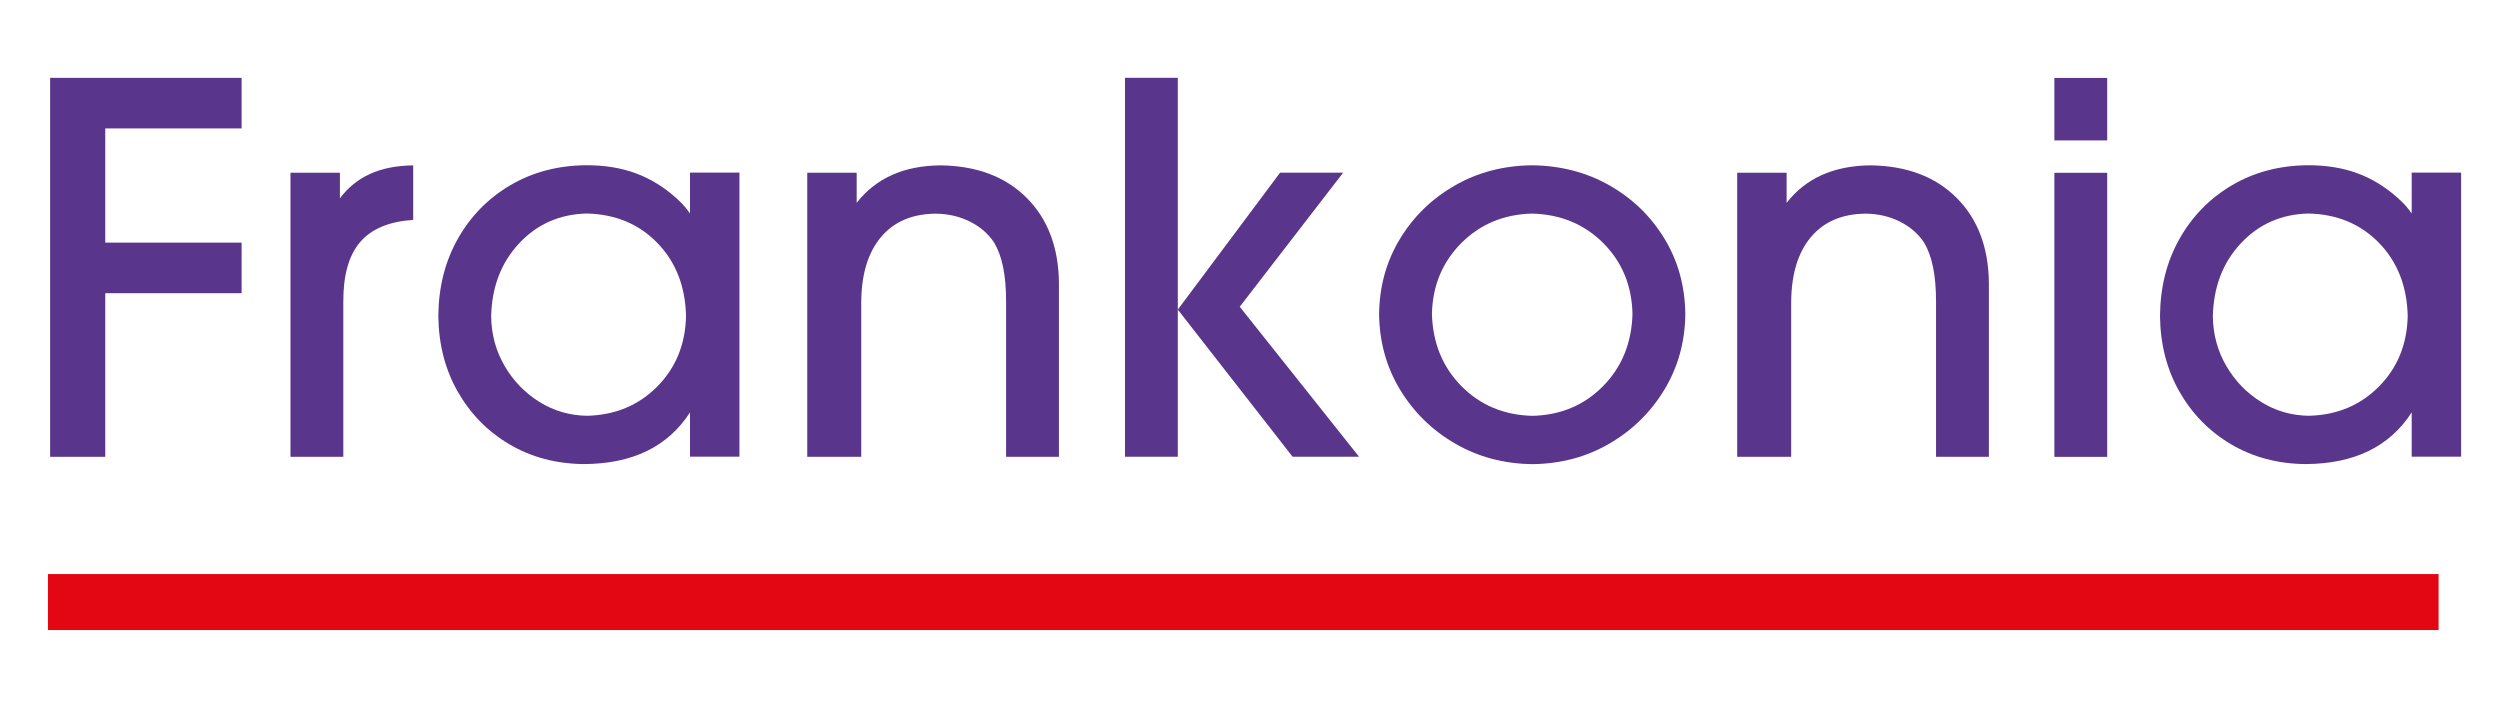
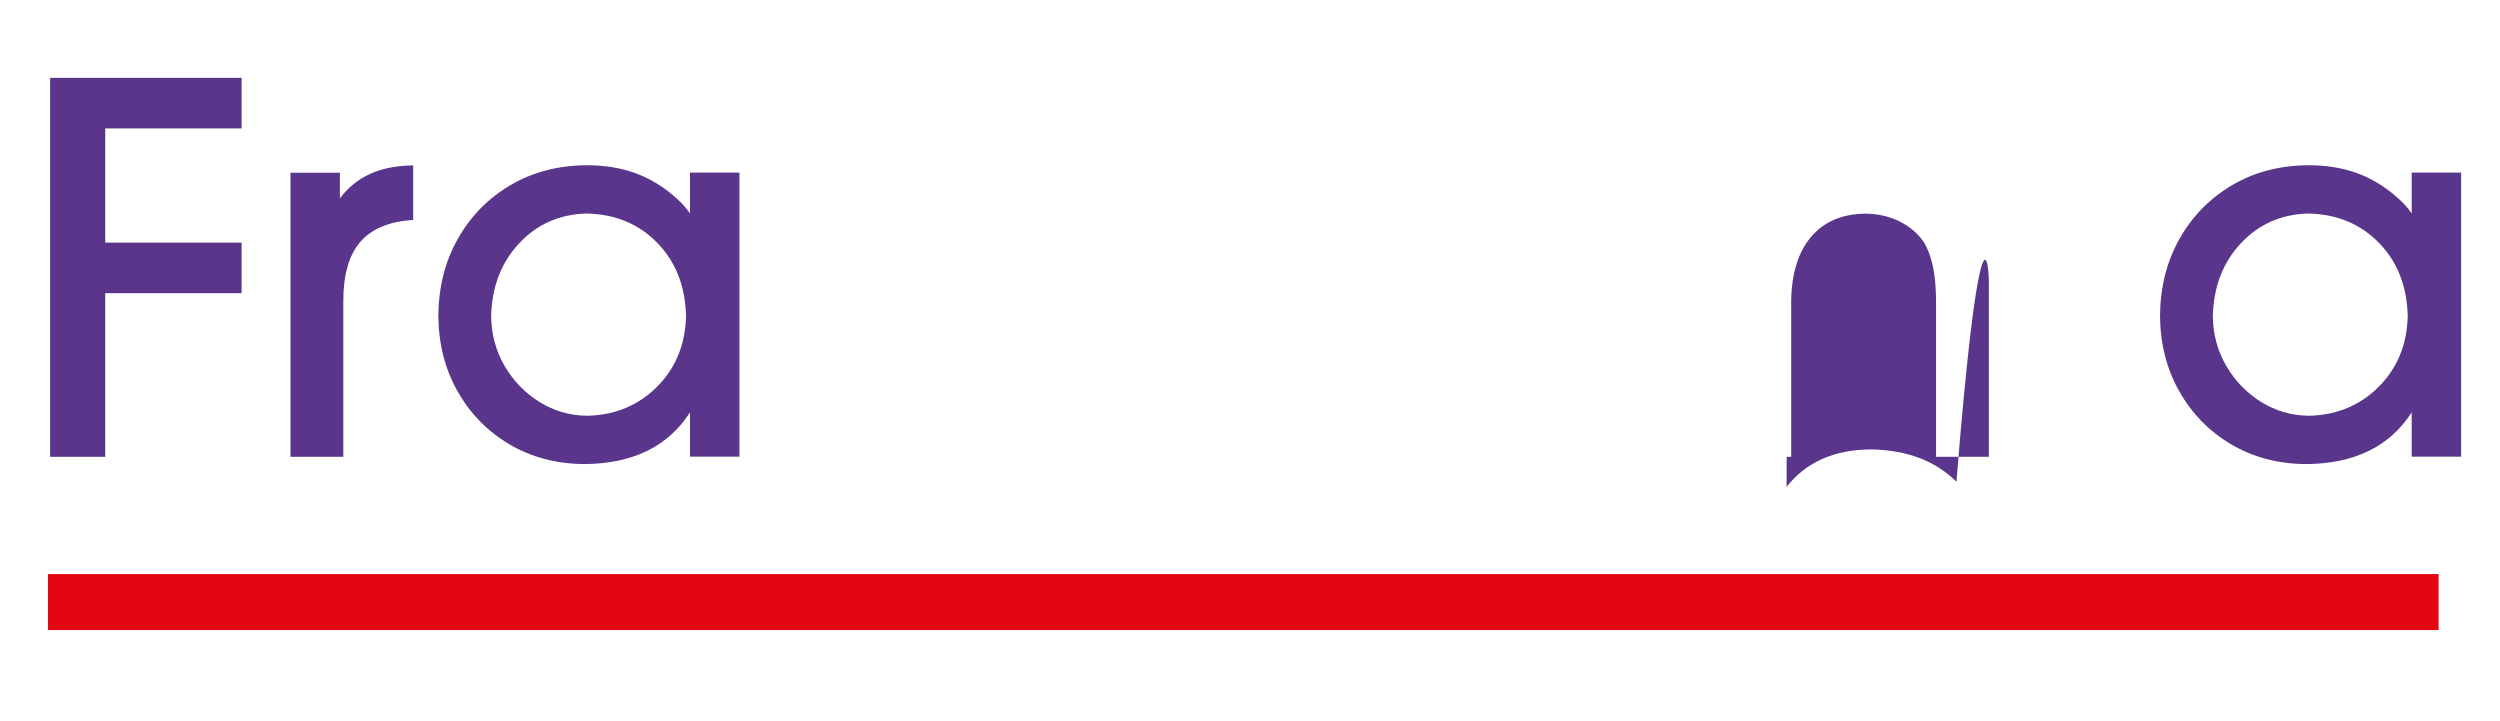
<svg xmlns="http://www.w3.org/2000/svg" version="1.1" id="svg1" width="713.081" height="205.676" viewBox="0 0 713.081 205.676">
  <defs id="defs1">
    <clipPath clipPathUnits="userSpaceOnUse" id="clipPath124">
      <path d="M 0,154.257 H 534.811 V 0 H 0 Z" transform="translate(-73.442,-56.533)" id="path124" />
    </clipPath>
    <clipPath clipPathUnits="userSpaceOnUse" id="clipPath126">
      <path d="M 0,154.257 H 534.811 V 0 H 0 Z" transform="translate(-125.49,-108.581)" id="path126" />
    </clipPath>
    <clipPath clipPathUnits="userSpaceOnUse" id="clipPath128">
-       <path d="M 0,154.257 H 534.811 V 0 H 0 Z" transform="translate(-226.532,-56.533)" id="path128" />
-     </clipPath>
+       </clipPath>
    <clipPath clipPathUnits="userSpaceOnUse" id="clipPath130">
-       <path d="M 0,154.257 H 534.811 V 0 H 0 Z" transform="translate(-273.841,-117.319)" id="path130" />
-     </clipPath>
+       </clipPath>
    <clipPath clipPathUnits="userSpaceOnUse" id="clipPath132">
      <path d="M 0,154.257 H 534.811 V 0 H 0 Z" transform="translate(-327.716,-108.565)" id="path132" />
    </clipPath>
    <clipPath clipPathUnits="userSpaceOnUse" id="clipPath134">
      <path d="M 0,154.257 H 534.811 V 0 H 0 Z" transform="translate(-425.47,-56.533)" id="path134" />
    </clipPath>
    <clipPath clipPathUnits="userSpaceOnUse" id="clipPath136">
-       <path d="M 0,154.257 H 534.811 V 0 H 0 Z" transform="translate(2.4999999e-6)" id="path136" />
-     </clipPath>
+       </clipPath>
    <clipPath clipPathUnits="userSpaceOnUse" id="clipPath138">
      <path d="M 0,154.257 H 534.811 V 0 H 0 Z" transform="translate(-493.8,-108.581)" id="path138" />
    </clipPath>
    <clipPath clipPathUnits="userSpaceOnUse" id="clipPath140">
      <path d="M 0,154.257 H 534.811 V 0 H 0 Z" transform="translate(-10.254,-25.463)" id="path140" />
    </clipPath>
  </defs>
  <g id="layer-MC0" transform="translate(-800.889)">
    <path id="path122" d="m 0,0 h -11.792 v 81.088 h 40.97 V 70.268 H 0 V 45.832 H 29.178 V 35.012 H 0 Z" style="fill:#59358b;fill-opacity:1;fill-rule:nonzero;stroke:none" transform="matrix(1.333,0,0,-1.333,830.91,130.298)" />
    <path id="path123" d="m 0,0 h -11.304 v 60.785 h 10.575 v -5.47 c 1.74,2.308 3.882,4.044 6.428,5.212 2.547,1.167 5.631,1.781 9.254,1.839 V 50.696 C 9.809,50.36 6.027,48.78 3.602,45.954 1.178,43.128 -0.022,38.872 0,33.188 Z" style="fill:#59358b;fill-opacity:1;fill-rule:nonzero;stroke:none" transform="matrix(1.333,0,0,-1.333,898.812,130.298)" clip-path="url(#clipPath124)" />
    <path id="path125" d="m 0,0 c -5.799,-0.151 -10.616,-2.283 -14.452,-6.398 -3.838,-4.116 -5.829,-9.318 -5.974,-15.606 0.05,-3.86 1.006,-7.393 2.87,-10.596 1.863,-3.202 4.341,-5.771 7.433,-7.704 3.092,-1.933 6.508,-2.925 10.243,-2.976 5.989,0.149 10.973,2.221 14.954,6.215 3.98,3.993 6.047,9.016 6.199,15.061 C 21.14,-15.61 19.097,-10.377 15.15,-6.307 11.201,-2.237 6.151,-0.136 0,0 M 32.702,-52.033 H 22.125 v 9.483 c -4.721,-7.335 -12.299,-11.023 -22.733,-11.064 -5.935,0.06 -11.236,1.47 -15.904,4.228 -4.669,2.76 -8.358,6.52 -11.067,11.28 -2.71,4.758 -4.094,10.166 -4.151,16.222 0.055,6.177 1.454,11.681 4.196,16.512 2.739,4.831 6.479,8.641 11.221,11.432 4.74,2.79 10.136,4.215 16.191,4.272 3.921,0.011 7.445,-0.556 10.576,-1.701 3.13,-1.144 6.048,-2.929 8.753,-5.35 C 19.913,2.636 20.476,2.074 20.895,1.595 21.312,1.117 21.722,0.584 22.125,0 v 8.752 h 10.577 z" style="fill:#59358b;fill-opacity:1;fill-rule:evenodd;stroke:none" transform="matrix(1.333,0,0,-1.333,968.209,60.901)" clip-path="url(#clipPath126)" />
    <path id="path127" d="m 0,0 h -11.306 v 33.068 c 0,2.954 -0.212,5.463 -0.638,7.522 -0.425,2.059 -1.063,3.806 -1.915,5.242 -1.259,1.907 -2.995,3.411 -5.212,4.513 -2.217,1.102 -4.653,1.664 -7.309,1.686 -5.025,-0.044 -8.926,-1.715 -11.702,-5.013 -2.774,-3.299 -4.185,-7.948 -4.223,-13.95 V 0 h -11.55 v 60.785 h 10.576 v -6.442 c 4.114,5.286 10.111,7.962 17.993,8.023 7.702,-0.11 13.815,-2.414 18.341,-6.914 C -2.419,50.95 -0.104,44.908 0,37.323 Z" style="fill:#59358b;fill-opacity:1;fill-rule:nonzero;stroke:none" transform="matrix(1.333,0,0,-1.333,1102.932,130.298)" clip-path="url(#clipPath128)" />
    <path id="path129" d="M 0,0 H 13.493 L -8.632,-28.69 16.897,-60.785 H 2.675 l -24.559,31.487 v -31.487 h -11.304 v 81.088 h 11.304 v -49.601 z" style="fill:#59358b;fill-opacity:1;fill-rule:evenodd;stroke:none" transform="matrix(1.333,0,0,-1.333,1166.011,49.251)" clip-path="url(#clipPath130)" />
-     <path id="path131" d="m 0,0 c -6.049,-0.161 -11.089,-2.269 -15.12,-6.32 -4.029,-4.053 -6.122,-9.078 -6.276,-15.076 0.152,-6.231 2.248,-11.397 6.29,-15.5 4.045,-4.104 9.119,-6.229 15.228,-6.382 6.052,0.153 11.091,2.278 15.121,6.382 4.029,4.103 6.121,9.269 6.275,15.5 -0.152,6.051 -2.248,11.091 -6.29,15.12 C 11.186,-2.246 6.11,-0.154 0,0 M 0,10.334 C 6.147,10.27 11.685,8.832 16.615,6.021 c 4.931,-2.812 8.847,-6.609 11.752,-11.392 2.905,-4.783 4.391,-10.165 4.457,-16.145 -0.07,-5.947 -1.563,-11.333 -4.479,-16.156 -2.917,-4.825 -6.832,-8.67 -11.749,-11.536 -4.915,-2.866 -10.406,-4.333 -16.474,-4.404 -6.109,0.071 -11.629,1.538 -16.561,4.404 -4.933,2.866 -8.858,6.711 -11.778,11.536 -2.92,4.823 -4.414,10.209 -4.485,16.156 0.068,5.941 1.552,11.306 4.454,16.092 2.899,4.784 6.806,8.591 11.72,11.417 4.912,2.827 10.423,4.275 16.528,4.341" style="fill:#59358b;fill-opacity:1;fill-rule:evenodd;stroke:none" transform="matrix(1.333,0,0,-1.333,1237.844,60.923)" clip-path="url(#clipPath132)" />
-     <path id="path133" d="m 0,0 h -11.306 v 33.068 c 0,2.954 -0.212,5.463 -0.638,7.522 -0.425,2.059 -1.063,3.806 -1.915,5.242 -1.259,1.907 -2.995,3.411 -5.212,4.513 -2.217,1.102 -4.652,1.664 -7.309,1.686 -5.025,-0.044 -8.926,-1.715 -11.701,-5.013 -2.775,-3.299 -4.185,-7.948 -4.224,-13.95 V 0 h -11.549 v 60.785 h 10.575 v -6.442 c 4.115,5.286 10.111,7.962 17.994,8.023 7.702,-0.11 13.814,-2.414 18.34,-6.914 C -2.418,50.95 -0.104,44.908 0,37.323 Z" style="fill:#59358b;fill-opacity:1;fill-rule:nonzero;stroke:none" transform="matrix(1.333,0,0,-1.333,1368.182,130.298)" clip-path="url(#clipPath134)" />
+     <path id="path133" d="m 0,0 h -11.306 v 33.068 c 0,2.954 -0.212,5.463 -0.638,7.522 -0.425,2.059 -1.063,3.806 -1.915,5.242 -1.259,1.907 -2.995,3.411 -5.212,4.513 -2.217,1.102 -4.652,1.664 -7.309,1.686 -5.025,-0.044 -8.926,-1.715 -11.701,-5.013 -2.775,-3.299 -4.185,-7.948 -4.224,-13.95 V 0 h -11.549 h 10.575 v -6.442 c 4.115,5.286 10.111,7.962 17.994,8.023 7.702,-0.11 13.814,-2.414 18.34,-6.914 C -2.418,50.95 -0.104,44.908 0,37.323 Z" style="fill:#59358b;fill-opacity:1;fill-rule:nonzero;stroke:none" transform="matrix(1.333,0,0,-1.333,1368.182,130.298)" clip-path="url(#clipPath134)" />
    <path id="path135" d="M 450.895,124.249 H 439.59 v 13.373 h 11.305 z m 0,-67.716 H 439.59 v 60.785 h 11.305 z" style="fill:#59358b;fill-opacity:1;fill-rule:evenodd;stroke:none" transform="matrix(1.333,0,0,-1.333,800.889,205.676)" clip-path="url(#clipPath136)" />
    <path id="path137" d="m 0,0 c -5.798,-0.151 -10.616,-2.283 -14.452,-6.398 -3.839,-4.116 -5.829,-9.318 -5.974,-15.606 0.051,-3.86 1.006,-7.393 2.87,-10.596 1.863,-3.202 4.341,-5.771 7.433,-7.704 3.093,-1.933 6.508,-2.925 10.244,-2.976 5.988,0.149 10.972,2.221 14.953,6.215 3.981,3.993 6.047,9.016 6.199,15.061 C 21.14,-15.61 19.097,-10.377 15.15,-6.307 11.2,-2.237 6.151,-0.136 0,0 M 32.702,-52.033 H 22.125 v 9.483 c -4.721,-7.335 -12.299,-11.023 -22.733,-11.064 -5.935,0.06 -11.236,1.47 -15.903,4.228 -4.67,2.76 -8.359,6.52 -11.067,11.28 -2.711,4.758 -4.094,10.166 -4.152,16.222 0.056,6.177 1.454,11.681 4.196,16.512 2.74,4.831 6.48,8.641 11.221,11.432 4.74,2.79 10.136,4.215 16.191,4.272 C 3.799,10.343 7.324,9.776 10.455,8.631 13.584,7.487 16.502,5.702 19.207,3.281 19.914,2.636 20.476,2.074 20.895,1.595 21.312,1.117 21.722,0.584 22.125,0 v 8.752 h 10.577 z" style="fill:#59358b;fill-opacity:1;fill-rule:evenodd;stroke:none" transform="matrix(1.333,0,0,-1.333,1459.289,60.901)" clip-path="url(#clipPath138)" />
    <path id="path139" d="M 0,0 H 511.548" style="fill:none;stroke:#e30613;stroke-width:11.974;stroke-linecap:butt;stroke-linejoin:miter;stroke-miterlimit:3.864;stroke-dasharray:none;stroke-opacity:1" transform="matrix(1.333,0,0,-1.333,814.561,171.725)" clip-path="url(#clipPath140)" />
  </g>
</svg>